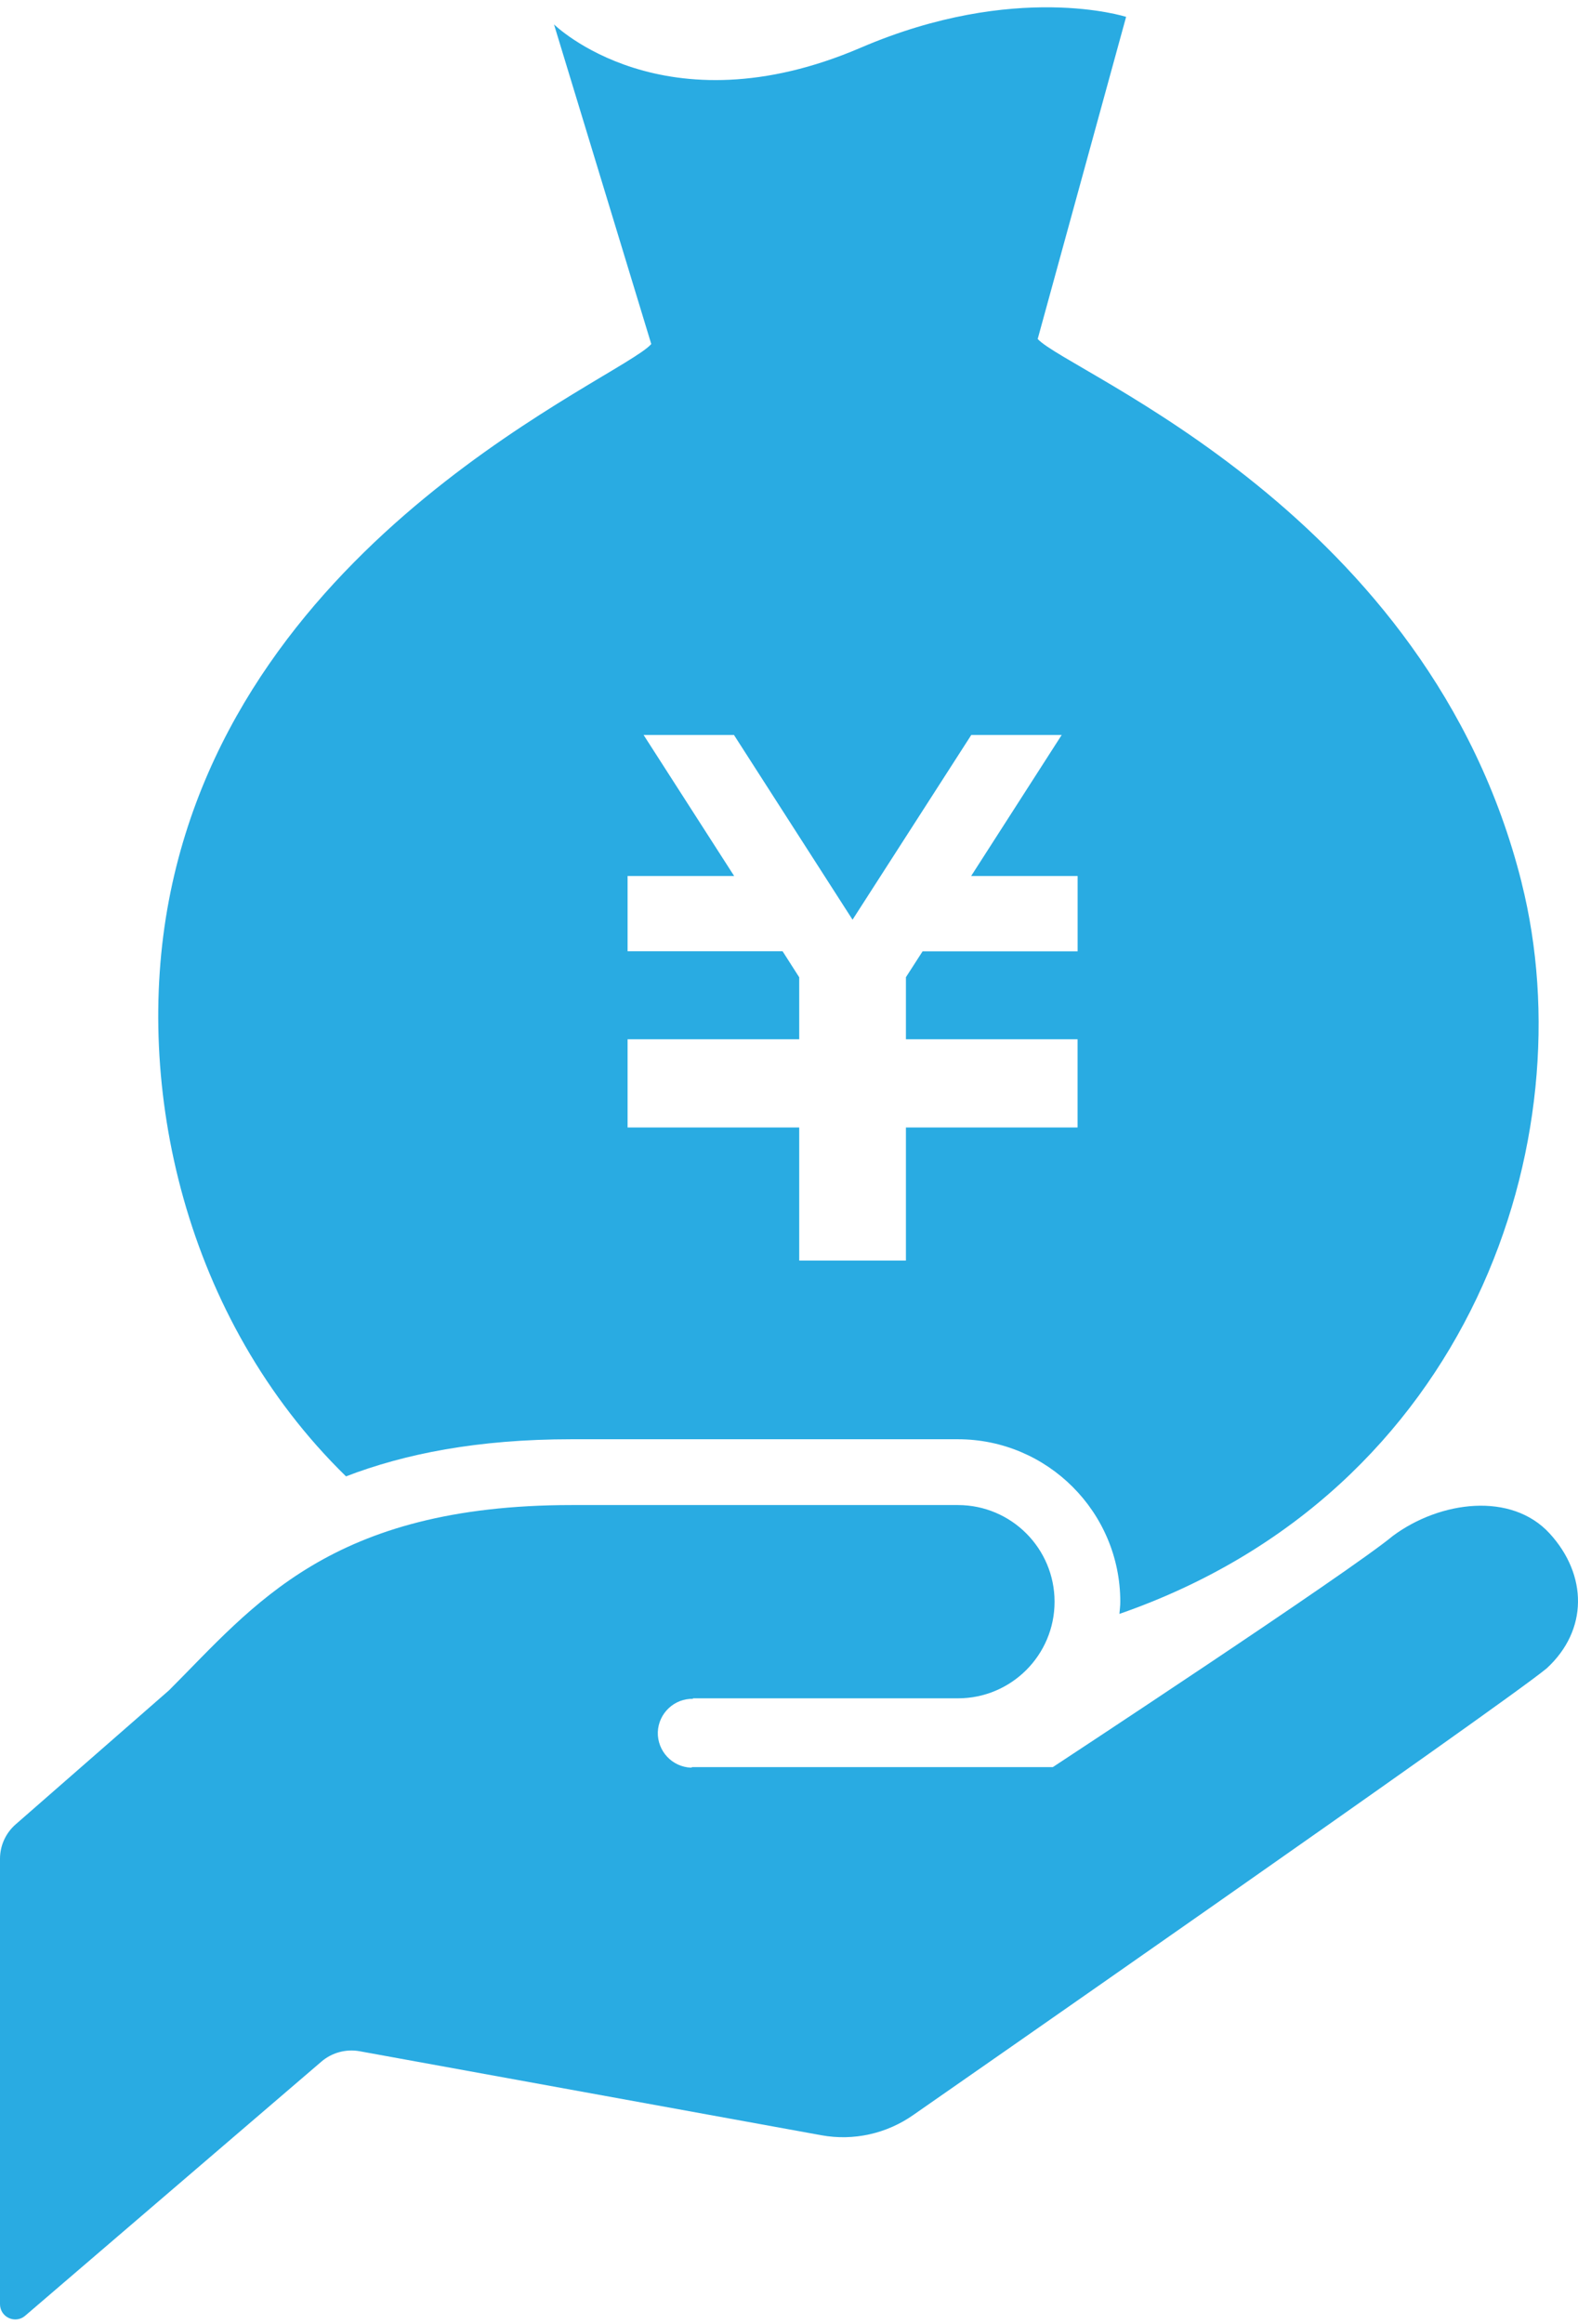
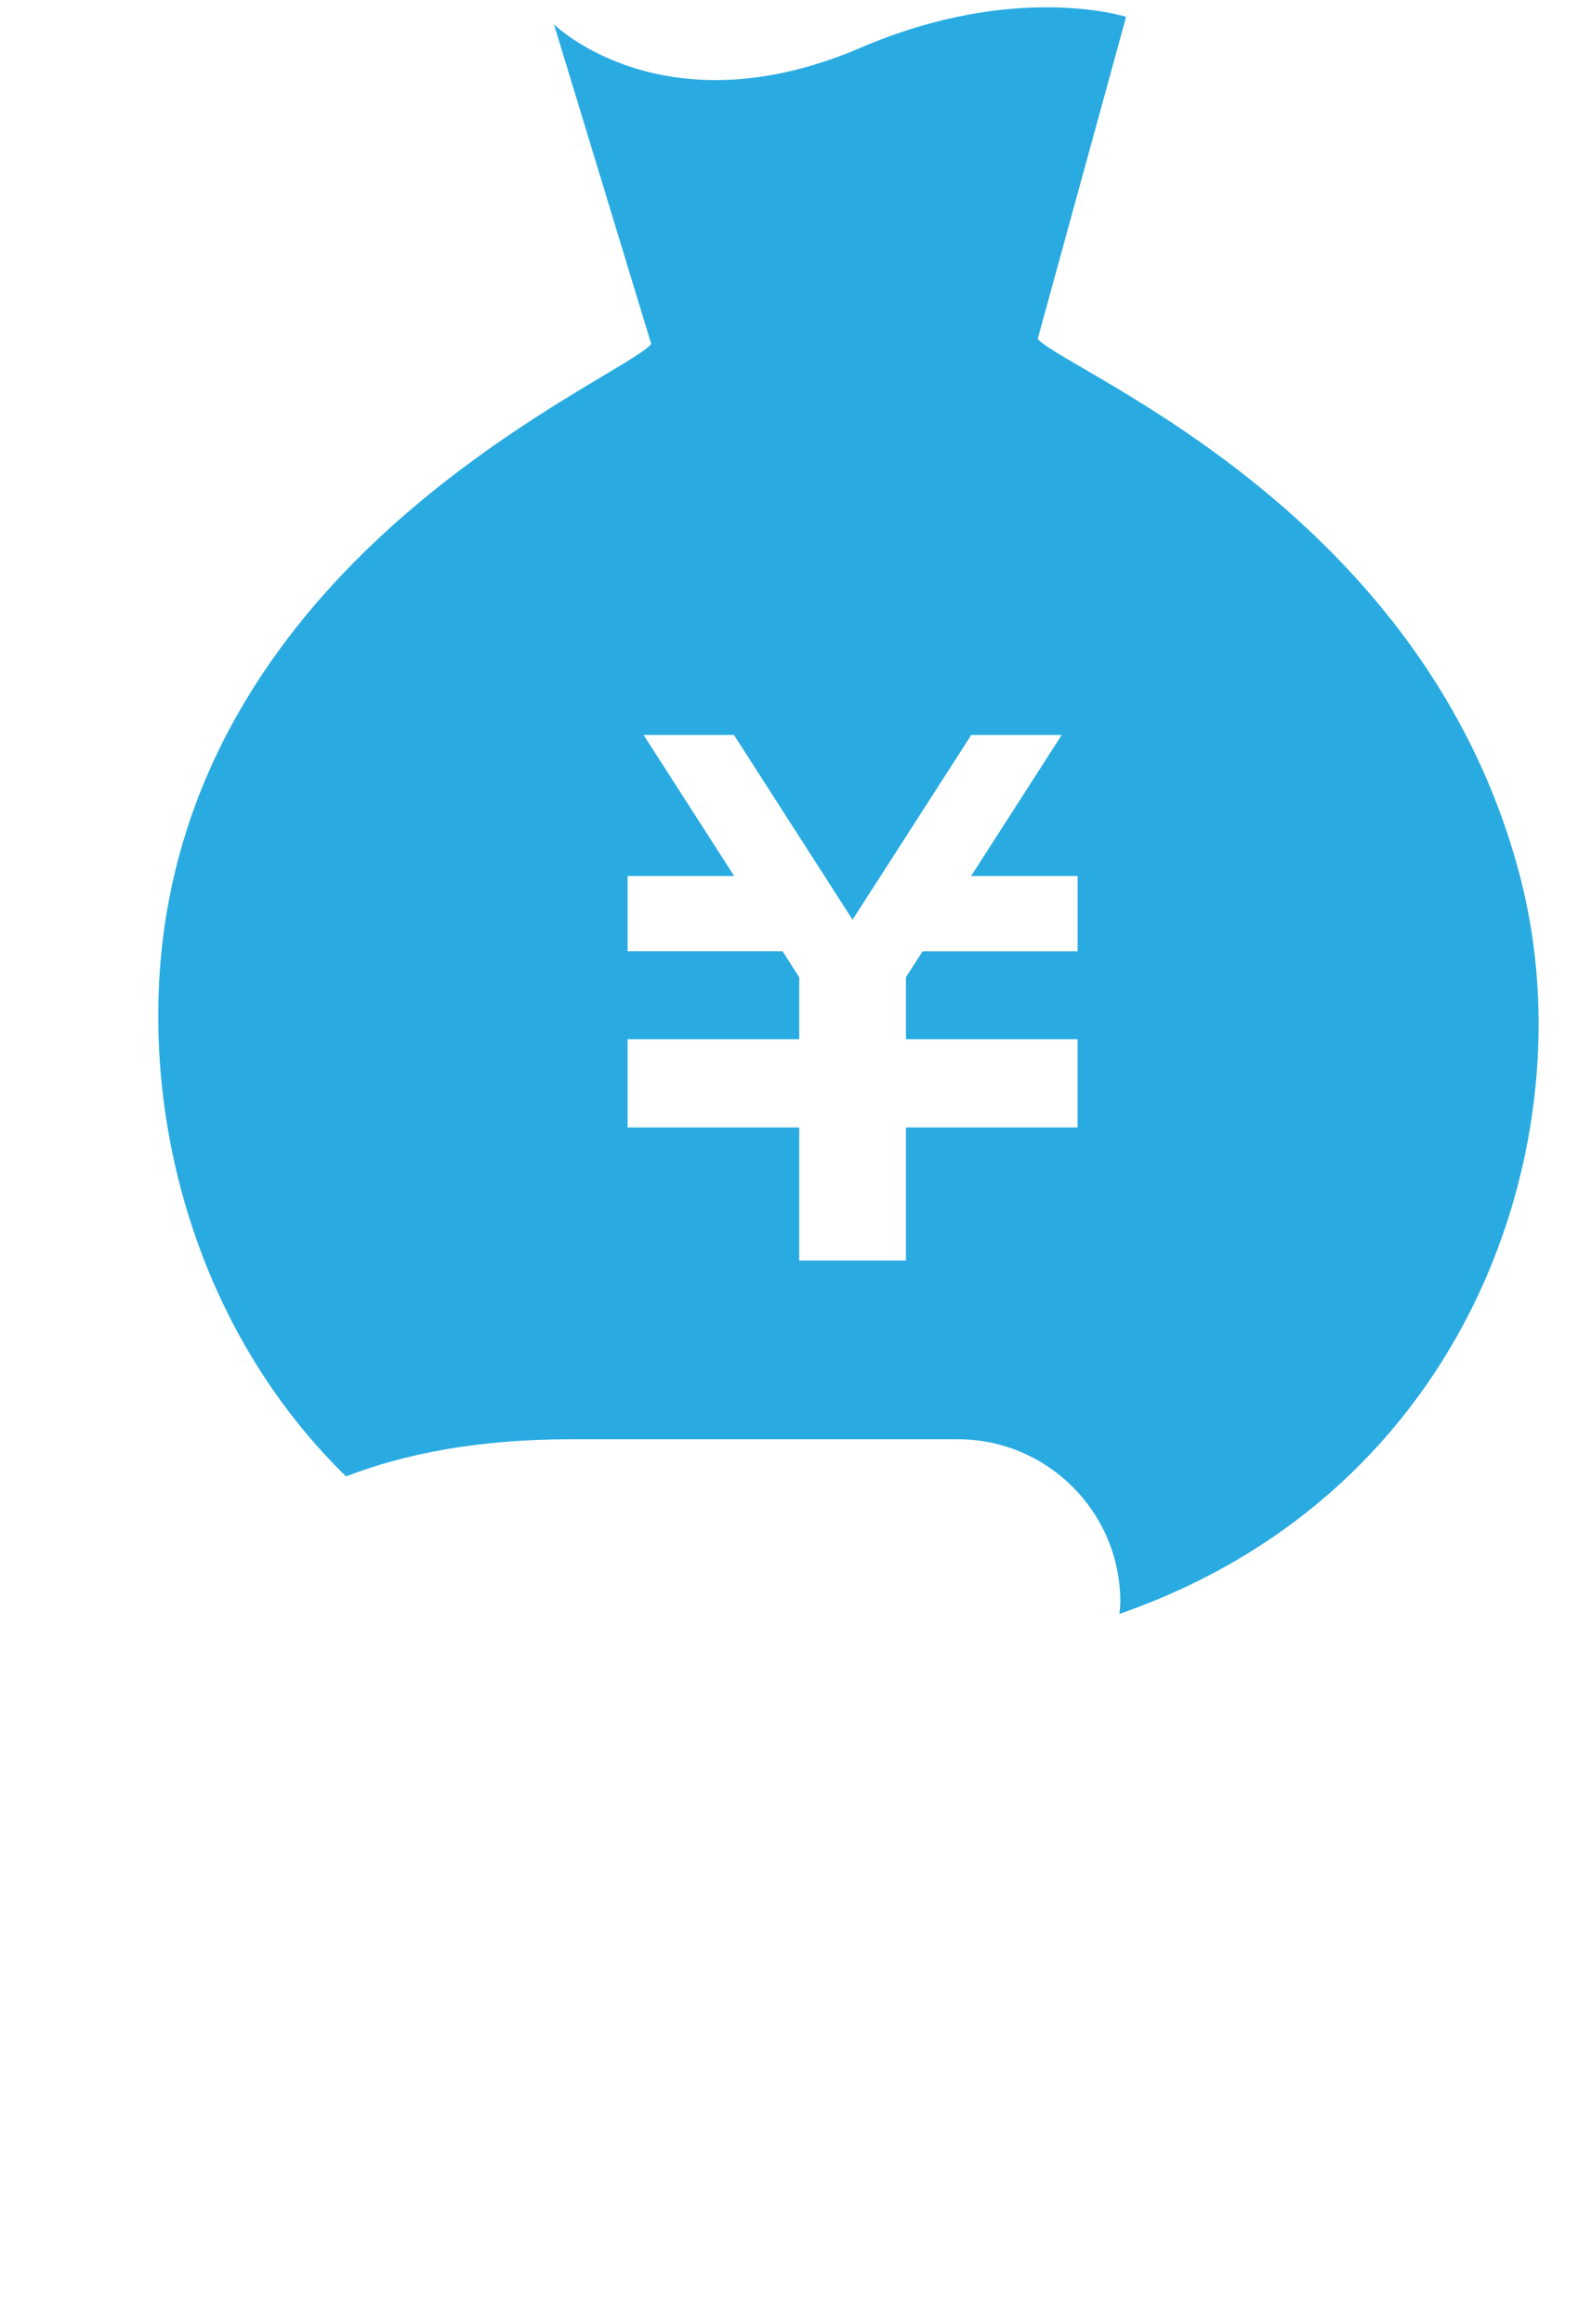
<svg xmlns="http://www.w3.org/2000/svg" width="89" height="131" viewBox="0 0 89 131" fill="none">
  <path d="M85.824 49.765C80.585 28.878 60.298 21.021 58.526 19.11L63.513 0.951C63.513 0.951 57.284 -1.063 48.544 2.69C37.435 7.458 31.246 1.376 31.246 1.376L36.732 19.395C35.009 21.352 13.434 30.122 9.524 50.763C7.538 61.223 10.394 74.319 19.515 83.226C22.812 81.958 26.918 81.133 32.236 81.133H54.025C59.076 81.133 63.185 85.242 63.185 90.293C63.185 90.525 63.154 90.751 63.136 90.978C83.001 84.082 89.441 64.164 85.821 49.765H85.824ZM60.776 53.627H52.035L51.095 55.086V58.586H60.776V63.558H51.095V71.06H45.077V63.558H35.396V58.586H45.077V55.093L44.138 53.624H35.396V49.381H41.406L36.299 41.431H41.396L48.084 51.845L54.781 41.431H59.88L54.774 49.381H60.779V53.624L60.776 53.627Z" fill="#29ABE2" />
-   <path d="M39.044 95.738H54.028C57.039 95.738 59.478 93.299 59.478 90.293C59.478 87.286 57.039 84.843 54.028 84.843H32.239C18.614 84.843 14.304 90.519 9.534 95.285L0.883 102.843C0.323 103.332 0 104.037 0 104.783V129.894C0 130.228 0.196 130.536 0.502 130.673C0.807 130.813 1.166 130.765 1.421 130.541L18.138 116.208C18.726 115.707 19.515 115.496 20.274 115.63L46.327 120.368C48.145 120.699 50.013 120.281 51.525 119.215C51.525 119.215 84.778 96.092 87.234 94.048C89.574 91.899 89.548 88.786 87.397 86.441C85.249 84.099 81.244 84.596 78.566 86.576C76.117 88.618 59.381 99.615 59.381 99.615H39.044L38.98 99.646C37.911 99.61 37.071 98.712 37.101 97.64C37.142 96.571 38.041 95.731 39.107 95.766L39.044 95.731V95.738Z" fill="#29ABE2" />
</svg>